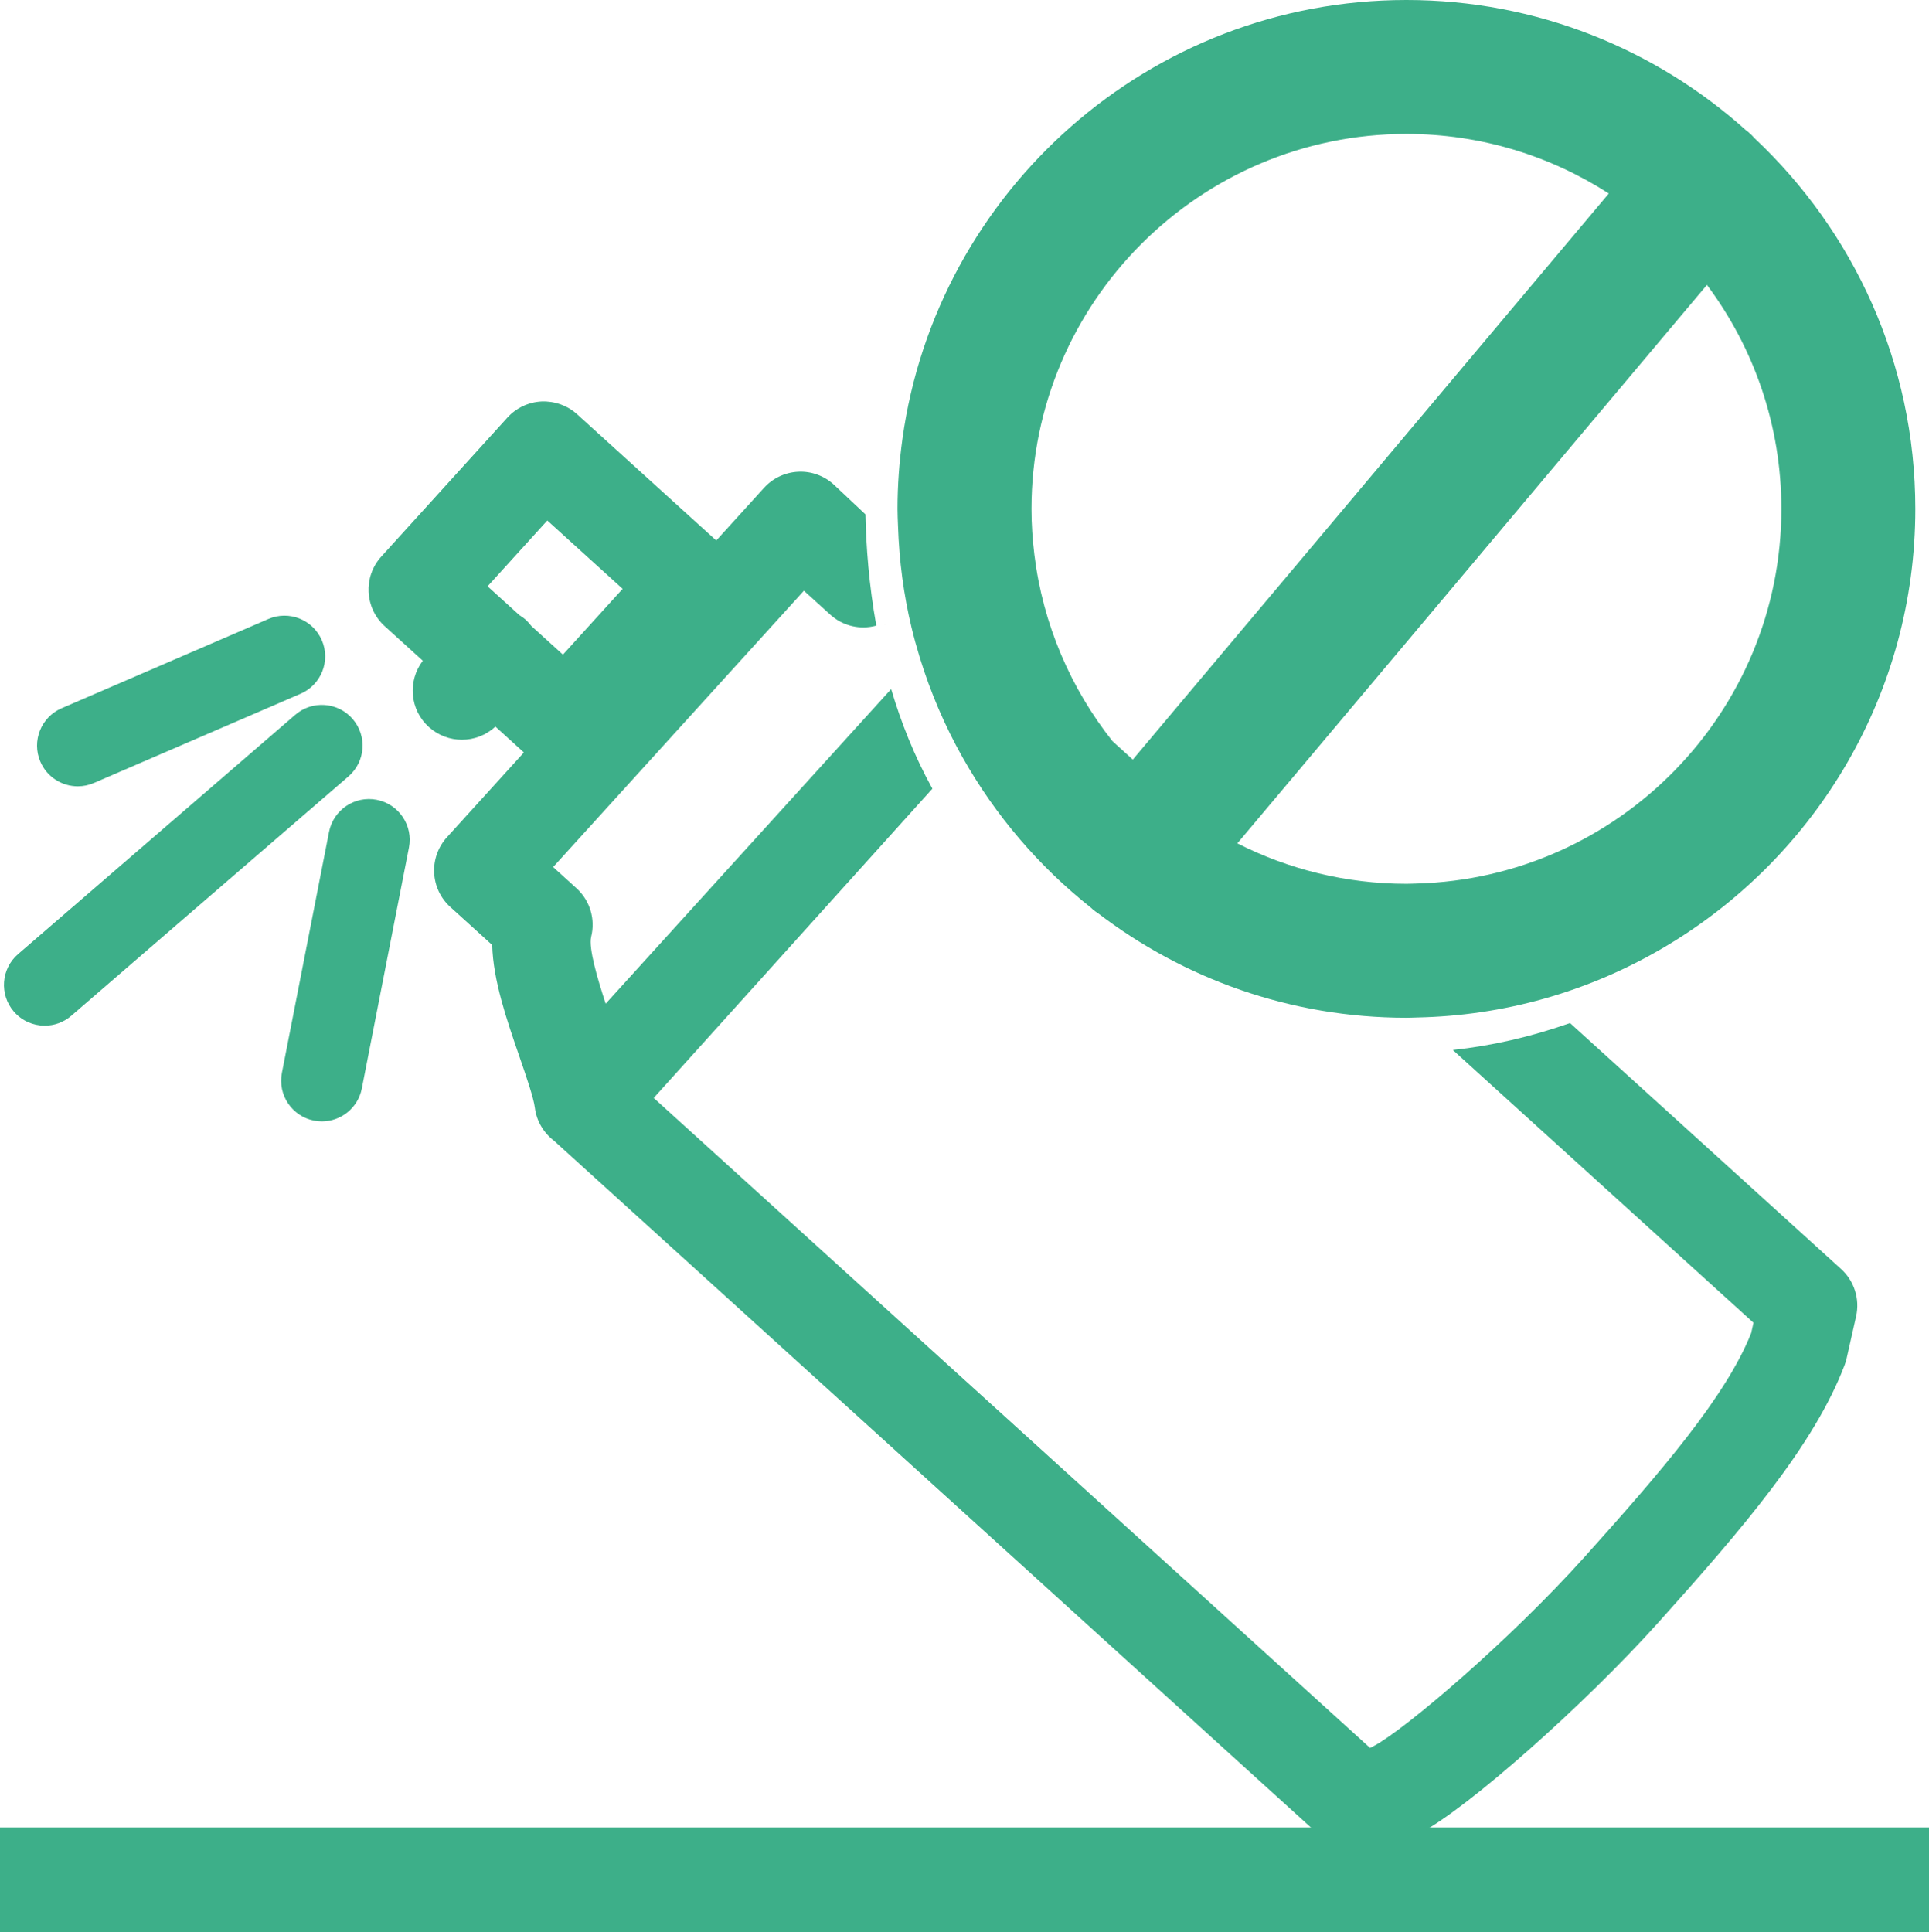
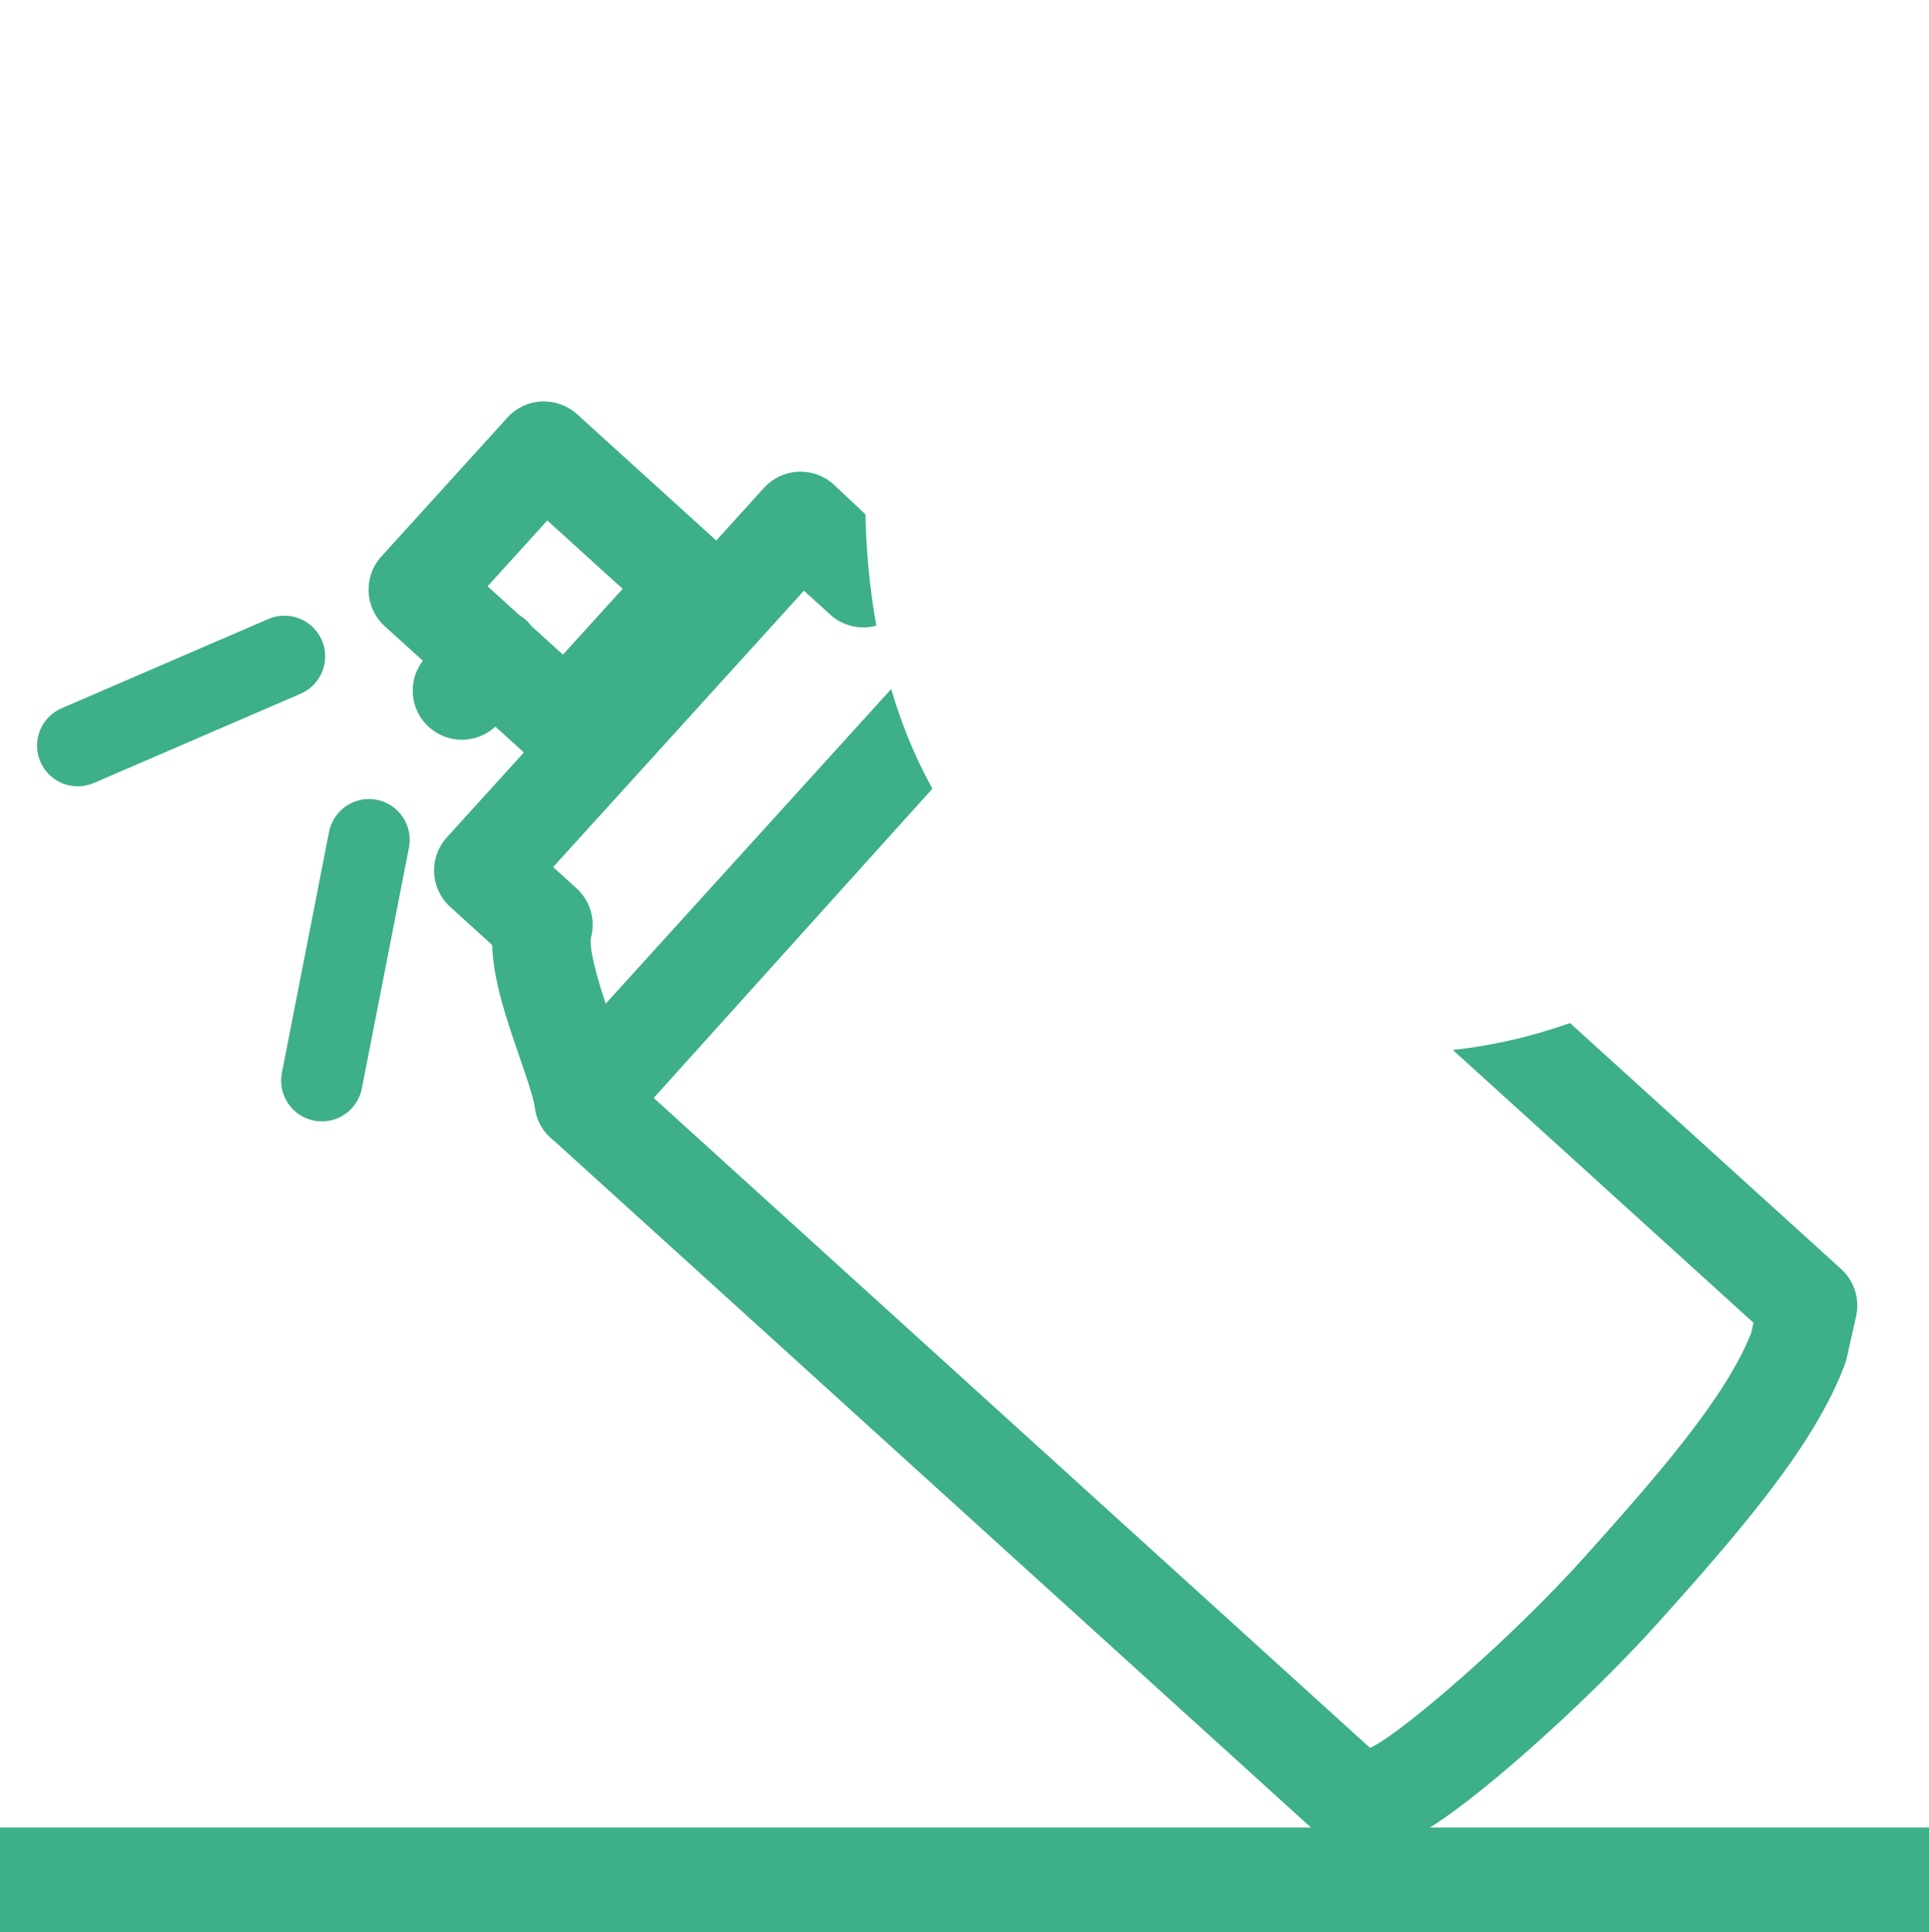
<svg xmlns="http://www.w3.org/2000/svg" version="1.1" id="Layer_1" x="0px" y="0px" viewBox="0 0 216.006 216.381" style="enable-background:new 0 0 216.006 216.381;" xml:space="preserve">
  <line style="fill:#FFFFFF;stroke:#3DAF89;stroke-width:11.731;stroke-miterlimit:10;" x1="0" y1="210.516" x2="216.006" y2="210.516" />
  <path style="fill:none;" d="M69.722,65.938l-8.436-7.654l-6.688,7.369l3.551,3.222c0.246,0.159,0.491,0.323,0.716,0.526  c0.237,0.214,0.439,0.452,0.63,0.695l3.539,3.211L69.722,65.938z" />
  <path style="fill:#3DAF89;" d="M8.71,88.056c0.604,0,1.216-0.121,1.805-0.375l23.145-9.992c2.312-0.998,3.377-3.681,2.379-5.992  c-0.999-2.313-3.684-3.377-5.992-2.379L6.901,79.31c-2.312,0.998-3.377,3.681-2.379,5.992C5.267,87.025,6.946,88.056,8.71,88.056z" />
  <path style="fill:#3DAF89;" d="M42.194,89.566c-2.47-0.487-4.866,1.129-5.35,3.6l-5.277,26.975c-0.483,2.471,1.128,4.865,3.6,5.35  c0.295,0.058,0.59,0.085,0.88,0.085c2.137,0,4.044-1.509,4.47-3.685l5.277-26.975C46.277,92.445,44.666,90.051,42.194,89.566z" />
-   <path style="fill:#3DAF89;" d="M39.492,80.516c-1.645-1.905-4.524-2.116-6.43-0.471L2.021,106.848  c-1.905,1.645-2.116,4.523-0.471,6.43c0.901,1.044,2.173,1.579,3.452,1.579c1.056,0,2.116-0.364,2.978-1.108l31.042-26.803  C40.927,85.301,41.138,82.422,39.492,80.516z" />
  <g>
-     <path style="fill:none;" d="M124.569,82.994l2.279,2.068l7.116-8.464l46.185-54.93C173.607,17.456,165.832,15,157.489,15   c-23.151,0-41.986,18.835-41.986,41.985c0,1.733,0.117,3.439,0.323,5.118C116.783,69.933,119.902,77.1,124.569,82.994z" />
    <path style="fill:none;" d="M138.557,94.443c5.693,2.889,12.123,4.529,18.932,4.529c0.37,0,0.735-0.018,1.102-0.028   c22.641-0.588,40.883-19.177,40.883-41.958c0-9.394-3.102-18.078-8.335-25.081l-46.059,54.78L138.557,94.443z" />
    <path style="fill:none;" d="M69.722,65.938l-8.436-7.654l-6.688,7.369l3.551,3.222c0.246,0.159,0.491,0.323,0.716,0.526   c0.237,0.214,0.439,0.452,0.63,0.695l3.539,3.211L69.722,65.938z" />
    <path style="fill:#3DAF89;" d="M175.808,114.565c-4.373,1.54-8.749,2.548-13.124,3.013l33.67,30.551l-0.262,1.16   c-2.816,7.093-10.105,15.538-18.624,25.027c-8.438,9.399-20.104,19.318-23.552,21.164c-0.178,0.095-0.343,0.181-0.496,0.26   l-80.22-72.788l31.209-34.631c-2.014-3.64-3.517-7.424-4.616-11.157l-31.97,35.234c-0.913-2.772-1.931-6.238-1.629-7.474   c0.504-1.981-0.128-4.08-1.642-5.454l-2.613-2.371L90.022,66.15l2.951,2.679c1.405,1.275,3.34,1.729,5.155,1.23   c-0.827-4.596-1.145-8.887-1.215-12.459l-3.557-3.346c-1.085-0.984-2.522-1.502-3.98-1.427c-1.464,0.071-2.839,0.721-3.824,1.806   l-5.348,5.894L64.62,46.388c-1.085-0.983-2.528-1.487-3.98-1.427c-1.464,0.071-2.84,0.721-3.824,1.806L42.703,62.319   c-2.05,2.26-1.881,5.754,0.379,7.805l4.263,3.868c-1.716,2.262-1.467,5.487,0.68,7.423c1.057,0.954,2.38,1.424,3.699,1.424   c1.353,0,2.698-0.498,3.749-1.471l3.191,2.896l-8.621,9.5c-0.984,1.085-1.498,2.518-1.427,3.98c0.071,1.464,0.721,2.84,1.806,3.824   l4.693,4.258c0.103,3.956,1.604,8.31,3.068,12.554c0.734,2.127,1.565,4.537,1.708,5.665c0.188,1.5,0.985,2.817,2.148,3.701   l86.066,78.092c1.085,1.055,2.59,1.666,4.232,1.666c1.772,0,3.804-0.682,6.792-2.281c5.386-2.882,18.294-14.314,26.562-23.525   c9.411-10.482,17.477-19.888,20.867-28.836c0.092-0.242,0.167-0.491,0.224-0.743l1.06-4.702c0.438-1.942-0.203-3.969-1.677-5.307   L175.808,114.565z M59.495,70.097c-0.191-0.243-0.393-0.481-0.63-0.695c-0.225-0.203-0.47-0.367-0.716-0.526l-3.551-3.222   l6.688-7.369l8.436,7.654l-6.687,7.369L59.495,70.097z" />
    <path style="fill:#78711E;" d="M99.136,69.925c0-0.002-0.001-0.003-0.001-0.005C99.083,69.918,99.027,69.918,99.136,69.925z" />
-     <path style="fill:#78711E;" d="M99.135,69.92c0,0.002,0.001,0.003,0.001,0.005C99.225,69.925,99.181,69.922,99.135,69.92z" />
-     <path style="fill:#3DAF89;" d="M196.503,15.506c-0.232-0.259-0.478-0.509-0.752-0.739c-0.076-0.064-0.157-0.118-0.235-0.178   C185.422,5.526,172.091,0,157.489,0c-28.759,0-52.597,21.419-56.433,49.139c-0.355,2.567-0.553,5.183-0.553,7.846   c0,0.653,0.035,1.297,0.057,1.944c0.131,3.887,0.634,7.681,1.511,11.333c0.273,1.138,0.586,2.26,0.926,3.371   c1.204,3.927,2.817,7.677,4.798,11.194c3.664,6.506,8.565,12.228,14.386,16.837c0.094,0.088,0.183,0.179,0.283,0.263   c0.149,0.125,0.313,0.216,0.468,0.327c9.594,7.341,21.572,11.716,34.557,11.716c0.398,0,0.791-0.022,1.187-0.03   c4.892-0.101,9.631-0.819,14.148-2.083c4.99-1.397,9.701-3.465,14.042-6.087c16.528-9.984,27.608-28.107,27.608-48.786   C214.475,40.648,207.554,25.906,196.503,15.506z M157.489,15c8.343,0,16.118,2.456,22.661,6.669l-46.185,54.93l-7.116,8.464   l-2.279-2.068c-4.667-5.894-7.786-13.061-8.744-20.891c-0.205-1.679-0.323-3.384-0.323-5.118C115.503,33.835,134.338,15,157.489,15   z M158.592,98.944c-0.367,0.01-0.733,0.028-1.102,0.028c-6.809,0-13.239-1.64-18.932-4.529l6.523-7.758l46.059-54.78   c5.233,7.003,8.335,15.686,8.335,25.081C199.475,79.767,181.233,98.355,158.592,98.944z" />
  </g>
</svg>